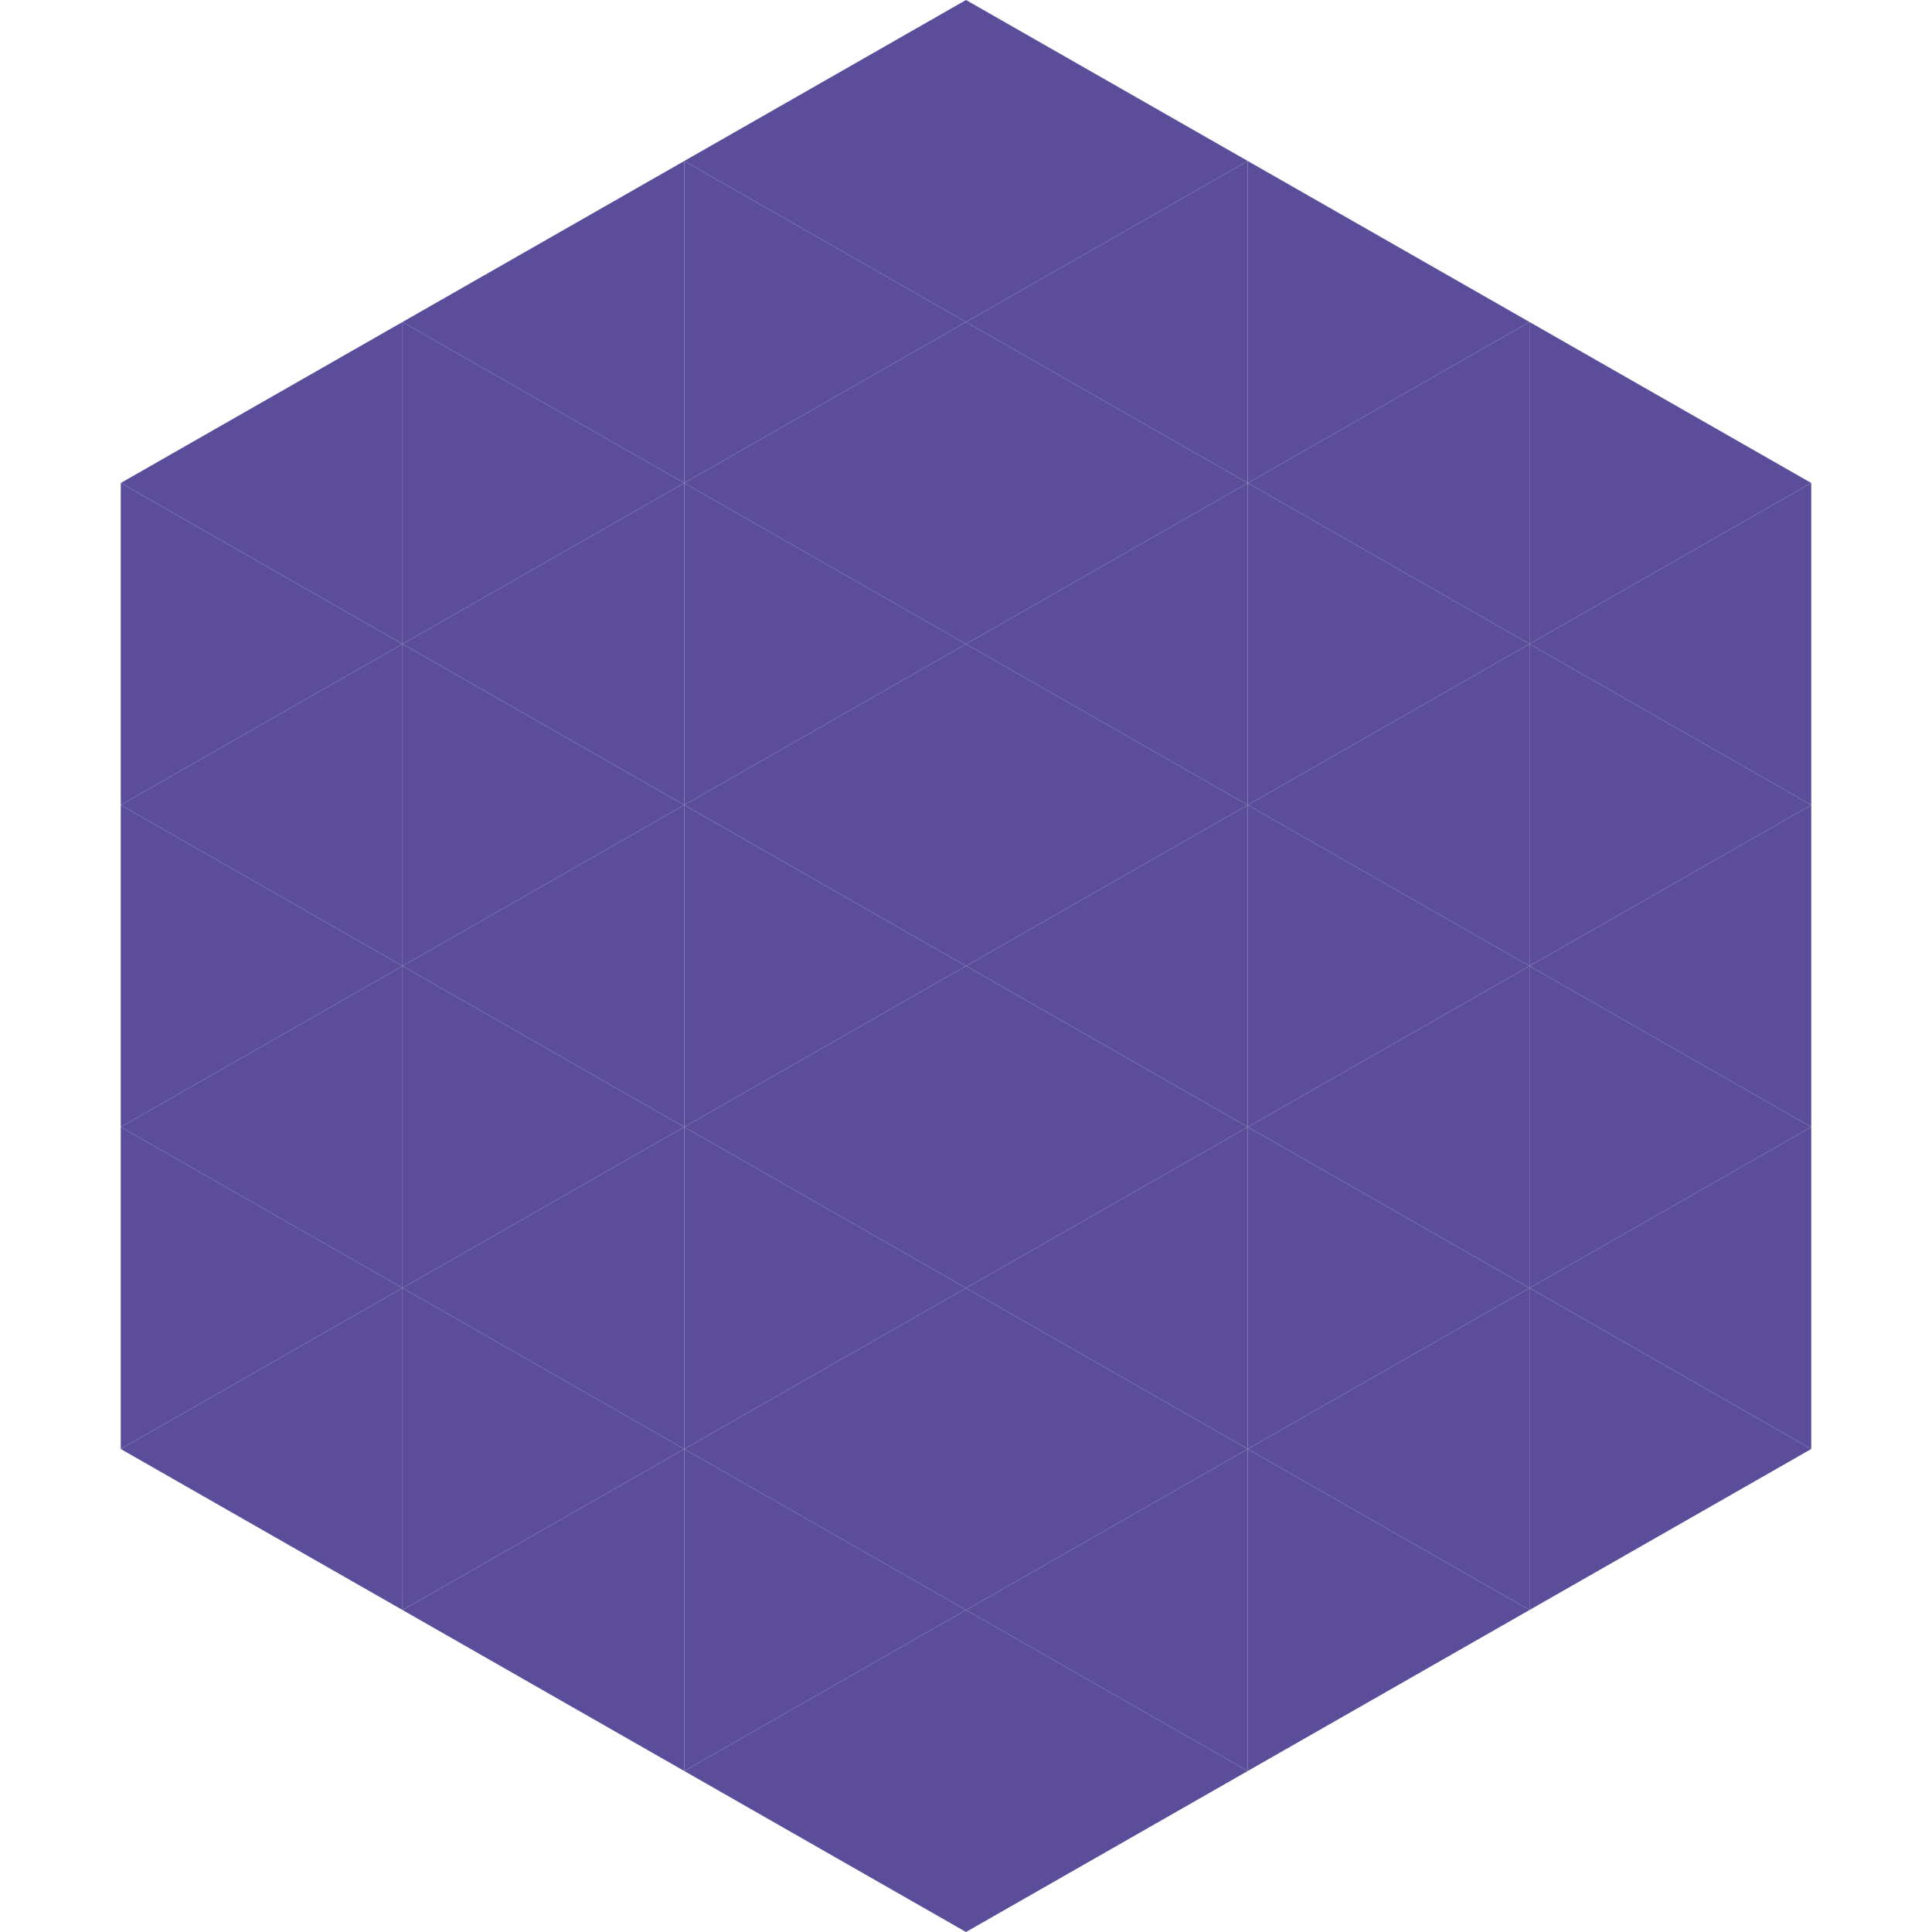
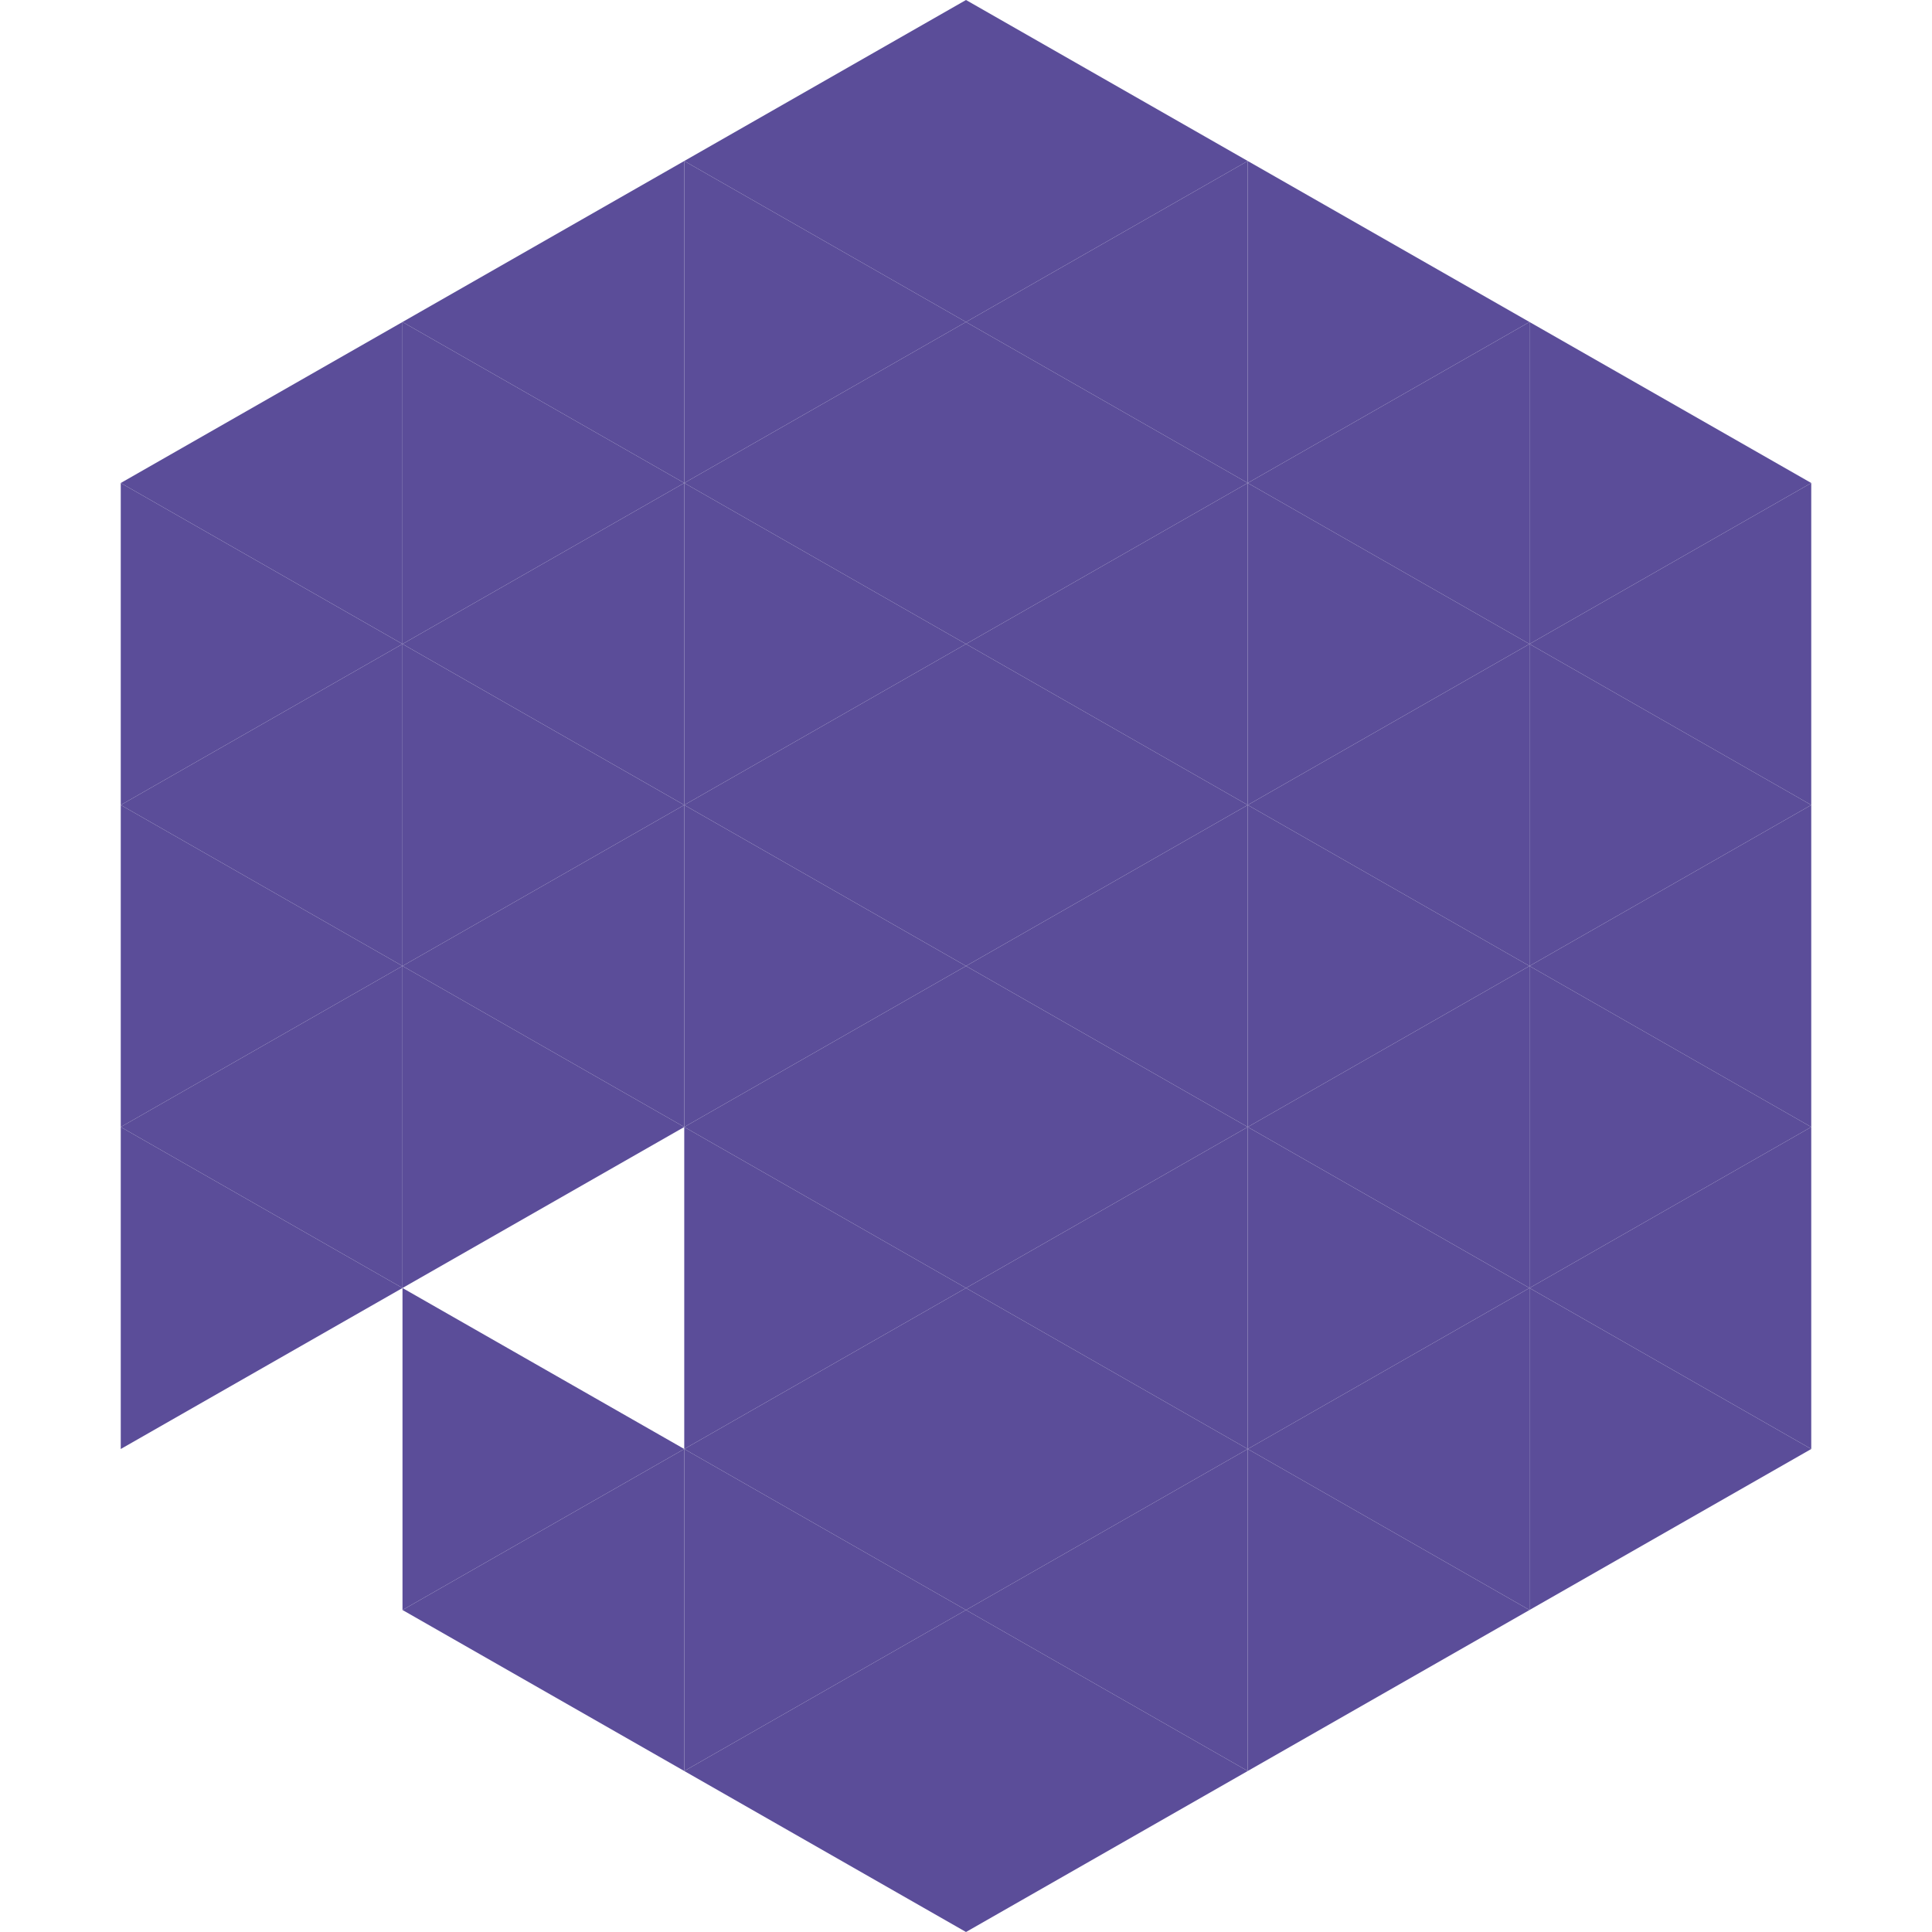
<svg xmlns="http://www.w3.org/2000/svg" width="240" height="240">
  <polygon points="50,40 15,60 50,80" style="fill:rgb(91,77,153)" />
  <polygon points="190,40 225,60 190,80" style="fill:rgb(91,77,153)" />
  <polygon points="15,60 50,80 15,100" style="fill:rgb(91,77,153)" />
  <polygon points="225,60 190,80 225,100" style="fill:rgb(91,77,153)" />
  <polygon points="50,80 15,100 50,120" style="fill:rgb(91,77,153)" />
  <polygon points="190,80 225,100 190,120" style="fill:rgb(91,77,153)" />
  <polygon points="15,100 50,120 15,140" style="fill:rgb(91,77,153)" />
  <polygon points="225,100 190,120 225,140" style="fill:rgb(91,77,153)" />
  <polygon points="50,120 15,140 50,160" style="fill:rgb(91,77,153)" />
  <polygon points="190,120 225,140 190,160" style="fill:rgb(91,77,153)" />
  <polygon points="15,140 50,160 15,180" style="fill:rgb(91,77,153)" />
  <polygon points="225,140 190,160 225,180" style="fill:rgb(91,77,153)" />
-   <polygon points="50,160 15,180 50,200" style="fill:rgb(91,77,153)" />
  <polygon points="190,160 225,180 190,200" style="fill:rgb(91,77,153)" />
  <polygon points="15,180 50,200 15,220" style="fill:rgb(255,255,255); fill-opacity:0" />
  <polygon points="225,180 190,200 225,220" style="fill:rgb(255,255,255); fill-opacity:0" />
  <polygon points="50,0 85,20 50,40" style="fill:rgb(255,255,255); fill-opacity:0" />
  <polygon points="190,0 155,20 190,40" style="fill:rgb(255,255,255); fill-opacity:0" />
  <polygon points="85,20 50,40 85,60" style="fill:rgb(91,77,153)" />
  <polygon points="155,20 190,40 155,60" style="fill:rgb(91,77,153)" />
  <polygon points="50,40 85,60 50,80" style="fill:rgb(91,77,153)" />
  <polygon points="190,40 155,60 190,80" style="fill:rgb(91,77,153)" />
  <polygon points="85,60 50,80 85,100" style="fill:rgb(91,77,153)" />
  <polygon points="155,60 190,80 155,100" style="fill:rgb(91,77,153)" />
  <polygon points="50,80 85,100 50,120" style="fill:rgb(91,77,153)" />
  <polygon points="190,80 155,100 190,120" style="fill:rgb(91,77,153)" />
  <polygon points="85,100 50,120 85,140" style="fill:rgb(91,77,153)" />
  <polygon points="155,100 190,120 155,140" style="fill:rgb(91,77,153)" />
  <polygon points="50,120 85,140 50,160" style="fill:rgb(91,77,153)" />
  <polygon points="190,120 155,140 190,160" style="fill:rgb(91,77,153)" />
-   <polygon points="85,140 50,160 85,180" style="fill:rgb(91,77,153)" />
  <polygon points="155,140 190,160 155,180" style="fill:rgb(91,77,153)" />
  <polygon points="50,160 85,180 50,200" style="fill:rgb(91,77,153)" />
  <polygon points="190,160 155,180 190,200" style="fill:rgb(91,77,153)" />
  <polygon points="85,180 50,200 85,220" style="fill:rgb(91,77,153)" />
  <polygon points="155,180 190,200 155,220" style="fill:rgb(91,77,153)" />
  <polygon points="120,0 85,20 120,40" style="fill:rgb(91,77,153)" />
  <polygon points="120,0 155,20 120,40" style="fill:rgb(91,77,153)" />
  <polygon points="85,20 120,40 85,60" style="fill:rgb(91,77,153)" />
  <polygon points="155,20 120,40 155,60" style="fill:rgb(91,77,153)" />
  <polygon points="120,40 85,60 120,80" style="fill:rgb(91,77,153)" />
  <polygon points="120,40 155,60 120,80" style="fill:rgb(91,77,153)" />
  <polygon points="85,60 120,80 85,100" style="fill:rgb(91,77,153)" />
  <polygon points="155,60 120,80 155,100" style="fill:rgb(91,77,153)" />
  <polygon points="120,80 85,100 120,120" style="fill:rgb(91,77,153)" />
  <polygon points="120,80 155,100 120,120" style="fill:rgb(91,77,153)" />
  <polygon points="85,100 120,120 85,140" style="fill:rgb(91,77,153)" />
  <polygon points="155,100 120,120 155,140" style="fill:rgb(91,77,153)" />
  <polygon points="120,120 85,140 120,160" style="fill:rgb(91,77,153)" />
  <polygon points="120,120 155,140 120,160" style="fill:rgb(91,77,153)" />
  <polygon points="85,140 120,160 85,180" style="fill:rgb(91,77,153)" />
  <polygon points="155,140 120,160 155,180" style="fill:rgb(91,77,153)" />
  <polygon points="120,160 85,180 120,200" style="fill:rgb(91,77,153)" />
  <polygon points="120,160 155,180 120,200" style="fill:rgb(91,77,153)" />
  <polygon points="85,180 120,200 85,220" style="fill:rgb(91,77,153)" />
  <polygon points="155,180 120,200 155,220" style="fill:rgb(91,77,153)" />
  <polygon points="120,200 85,220 120,240" style="fill:rgb(91,77,153)" />
  <polygon points="120,200 155,220 120,240" style="fill:rgb(91,77,153)" />
  <polygon points="85,220 120,240 85,260" style="fill:rgb(255,255,255); fill-opacity:0" />
  <polygon points="155,220 120,240 155,260" style="fill:rgb(255,255,255); fill-opacity:0" />
</svg>